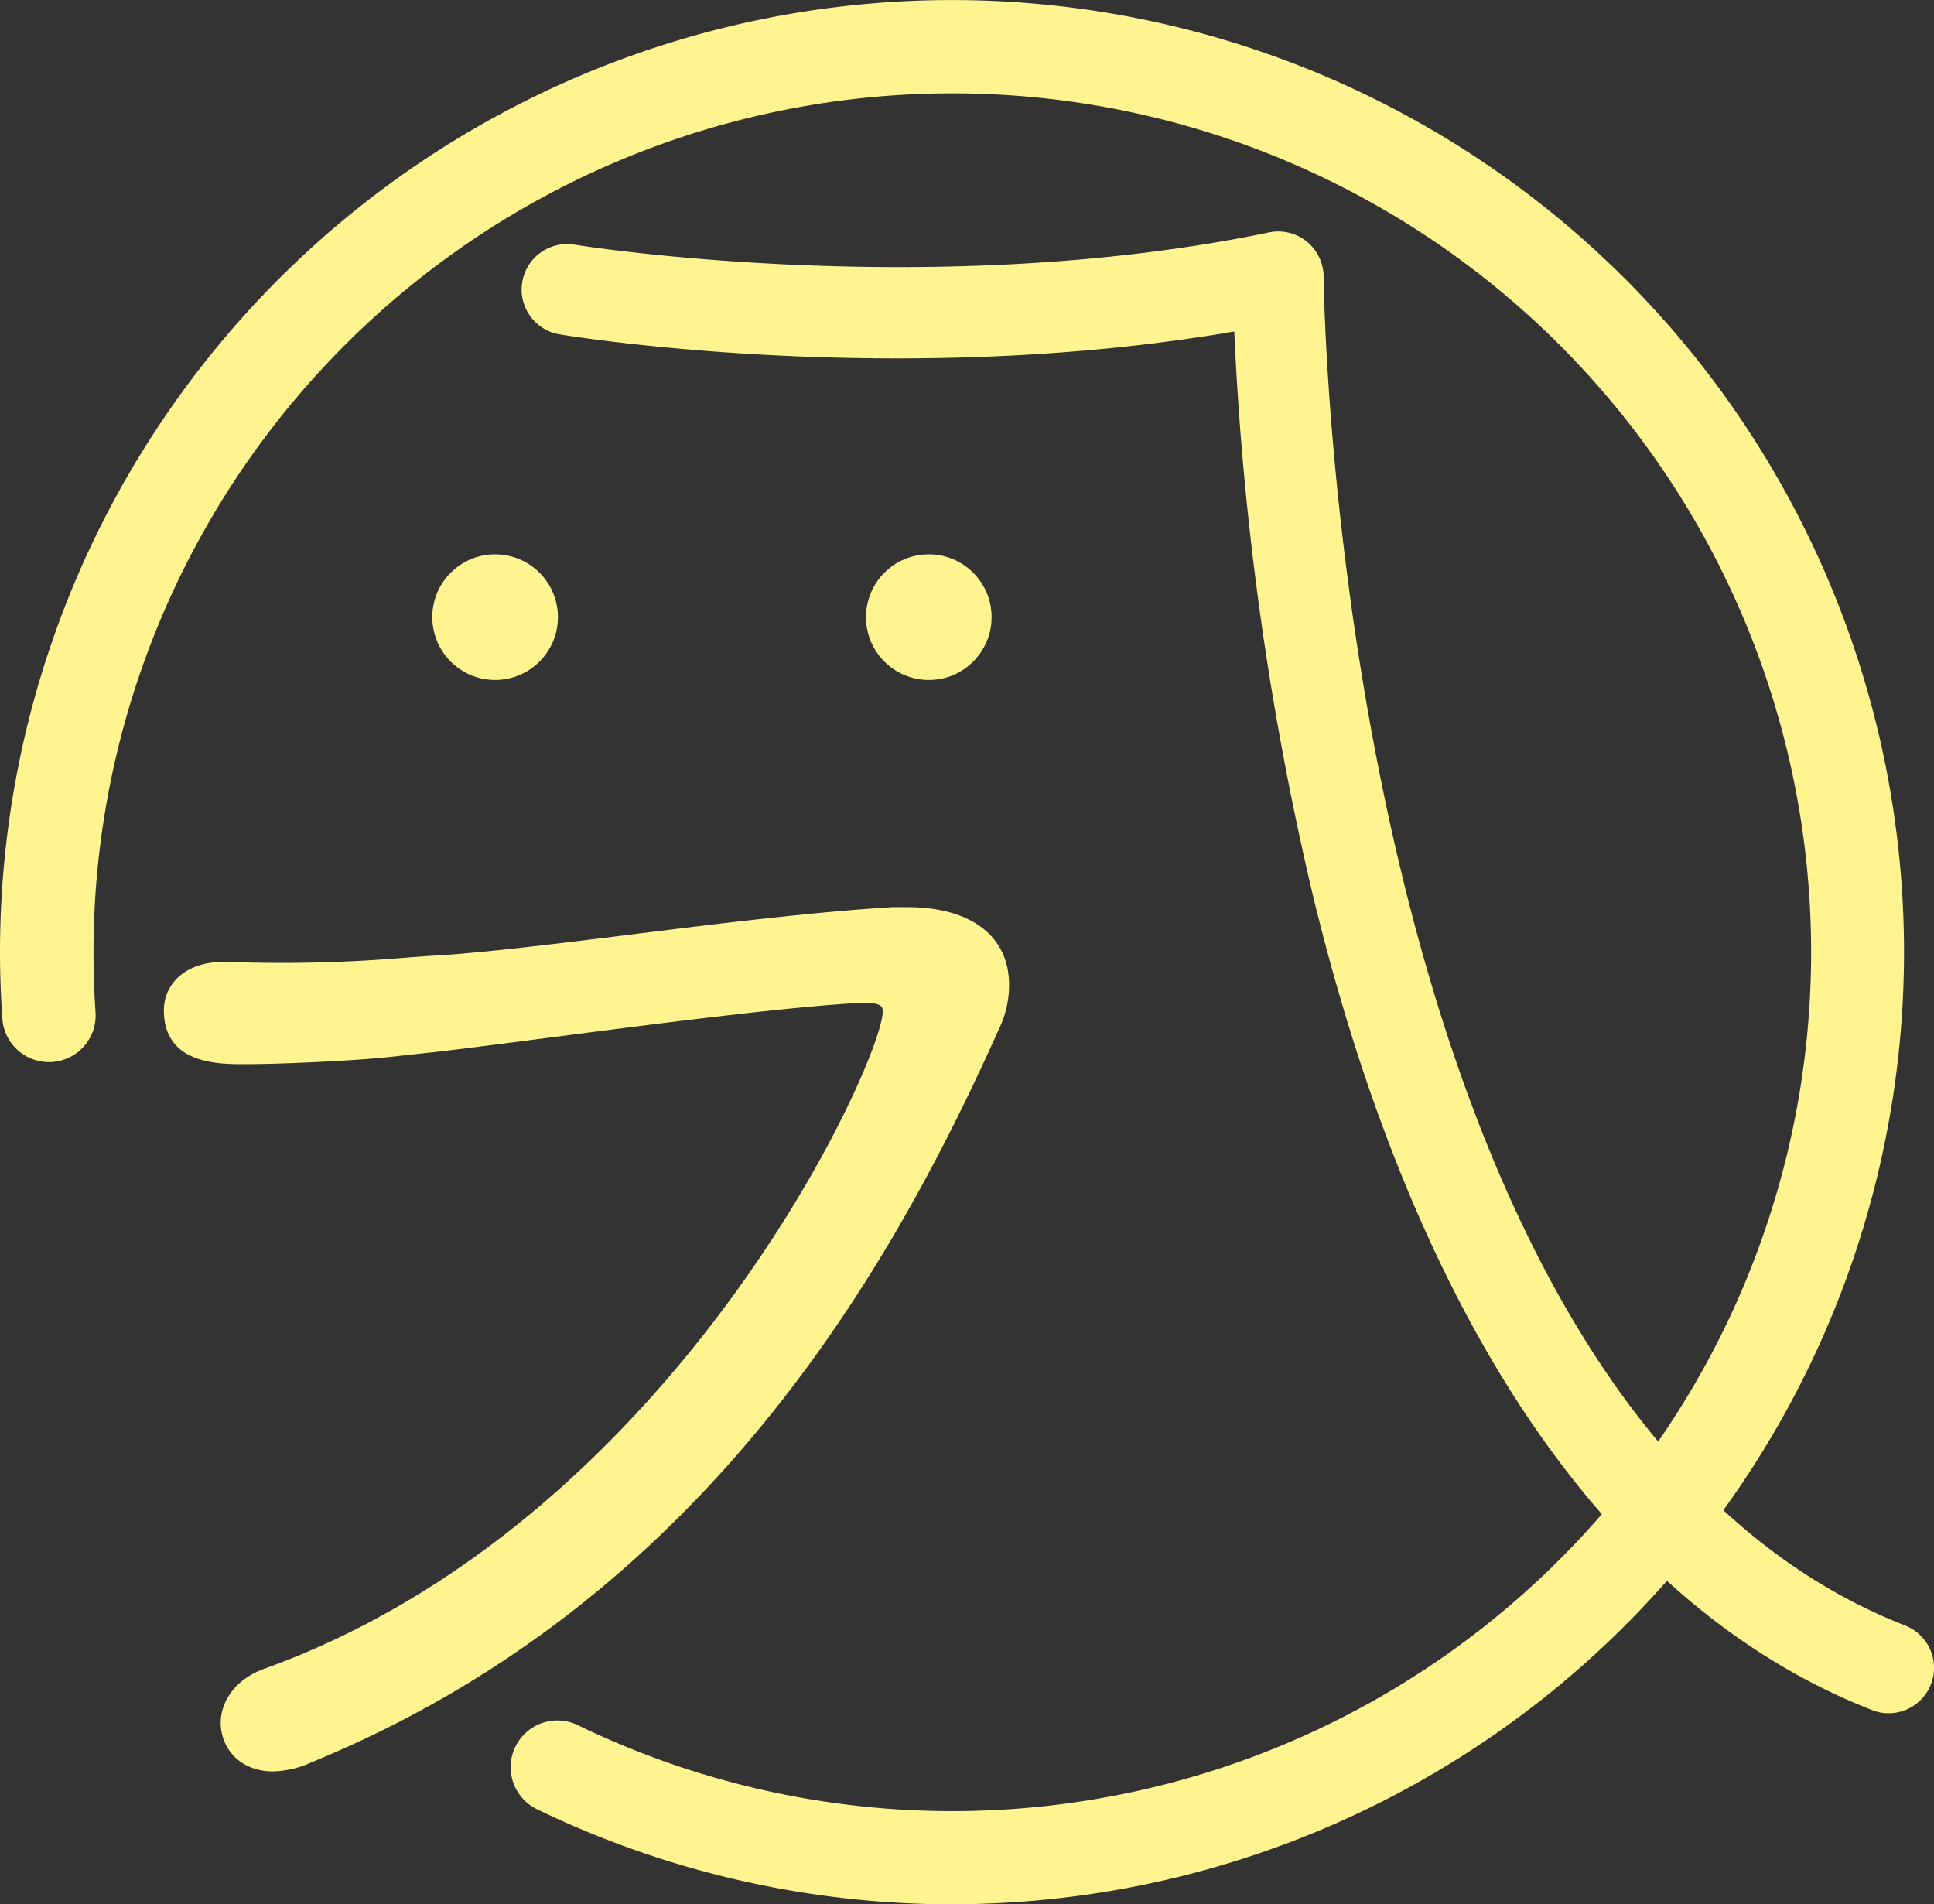
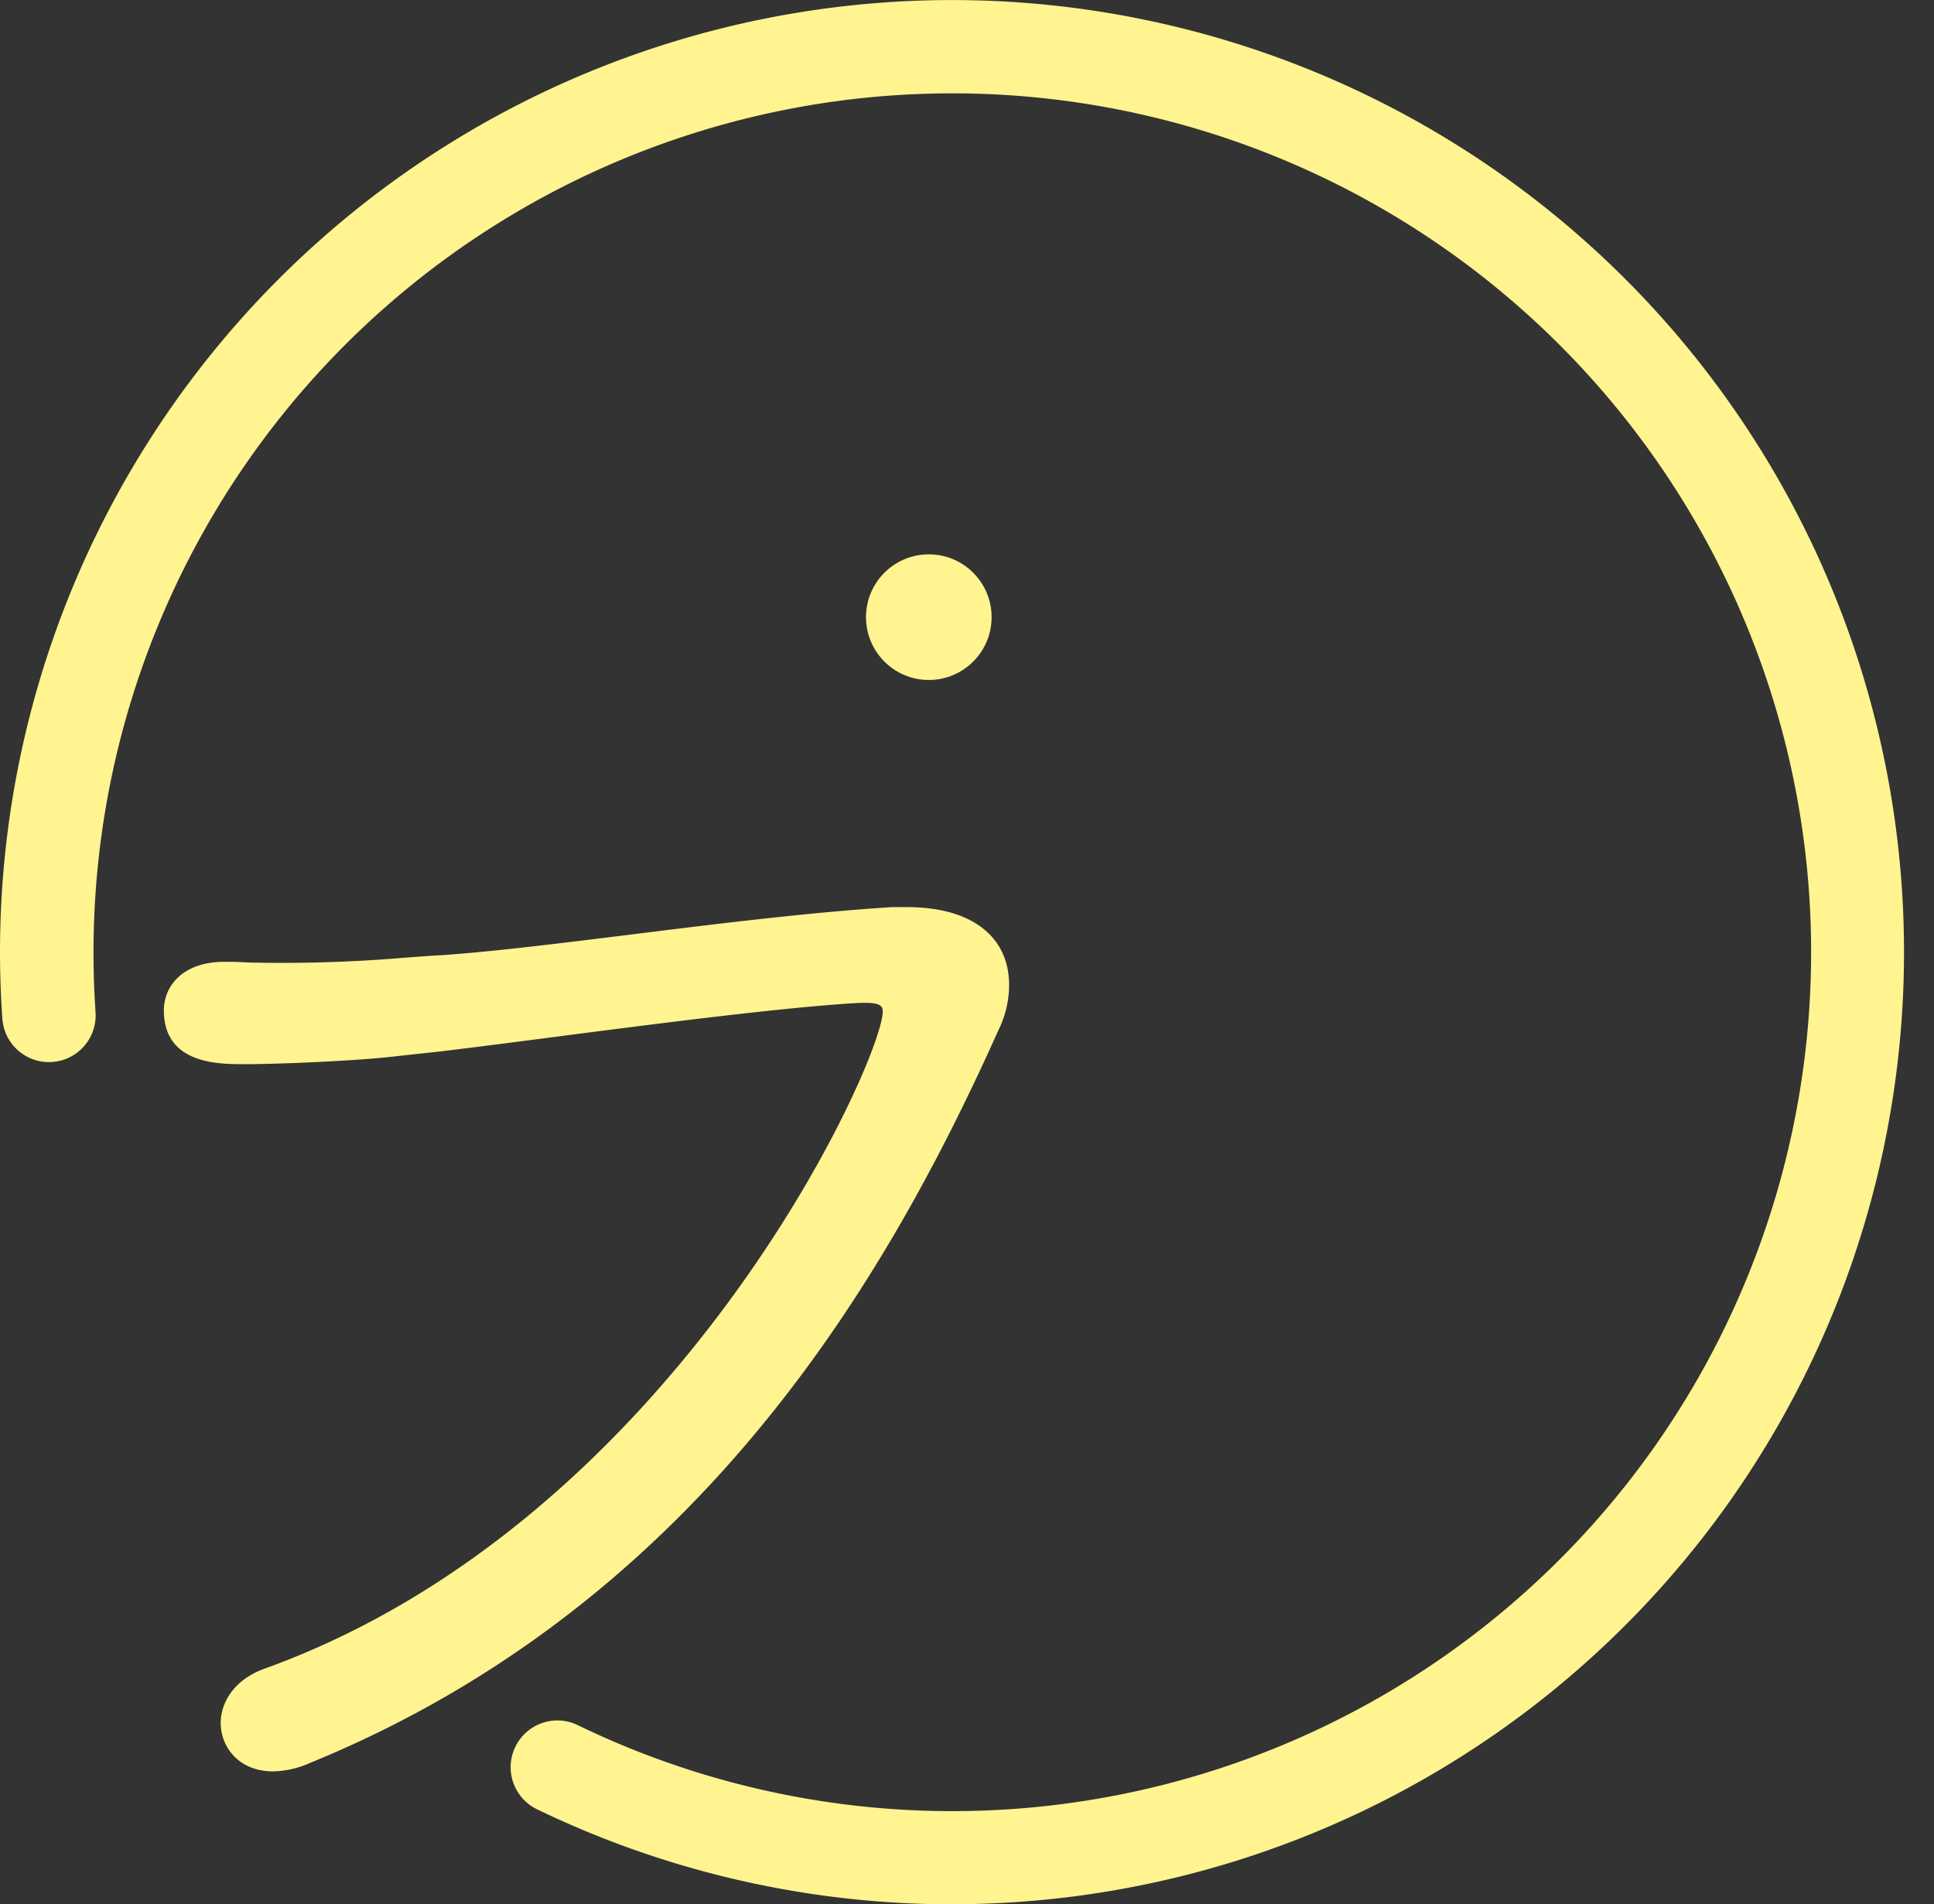
<svg xmlns="http://www.w3.org/2000/svg" width="316.052" height="311.174" viewBox="0 0 316.052 311.174" id="icon">
  <rect x="0" y="0" width="316.052" height="311.174" fill="#333333" stroke="none" />
  <g id="Group_304" data-name="Group 304" transform="translate(0 0)">
    <g id="Group_1" data-name="Group 1" transform="translate(70.647 90.582)">
      <circle id="Ellipse_1" data-name="Ellipse 1" cx="10.264" cy="10.264" r="10.264" transform="translate(70.873)" fill="#FFF48F" />
-       <circle id="Ellipse_2" data-name="Ellipse 2" cx="10.264" cy="10.264" r="10.264" fill="#FFF48F" />
    </g>
-     <path id="Path_2" data-name="Path 2" d="M876.38,535.94a7.326,7.326,0,0,1-2.7-.519c-42.722-16.695-74.34-62.777-91.417-133.268a496.391,496.391,0,0,1-12.815-92c-54.82,9.409-107.9.855-110.235.474a7.43,7.43,0,1,1,2.413-14.663c.58.092,58.516,9.394,113.488-2a7.418,7.418,0,0,1,8.935,7.24c.015,1.833,2.154,184.117,95.022,220.393a7.425,7.425,0,0,1-2.688,14.343Z" transform="translate(-567.745 -255.986)" fill="#FFF48F" />
-     <path id="Path_5" data-name="Path 5" d="M736.2,366.09H733.7c-13.335.84-28.288,2.688-42.753,4.491-11.486,1.421-22.316,2.765-30.579,3.345-2.826.153-5.529.367-8.187.58a237.446,237.446,0,0,1-23.874.626c-.962-.061-1.925-.107-2.826-.107h-.871c-6.843,0-9.9,3.987-9.9,7.927,0,8.8,8.89,8.8,13.151,8.8,6.033,0,18.314-.565,24.026-1.207,2.2-.244,4.491-.5,7.042-.764,4.521-.519,10.982-1.359,18.314-2.306,17.627-2.291,39.545-5.132,51.337-5.743h.871c2.734,0,2.734.855,2.734,1.42,0,7.882-33.664,83-100.856,107.317-5.407,1.894-7.331,5.85-7.331,8.92,0,3.941,2.948,7.927,8.584,7.927a15.829,15.829,0,0,0,6.14-1.436c64.412-26.379,95.006-81,112.389-119.72a16.65,16.65,0,0,0,1.726-7.347C752.836,370.84,746.619,366.09,736.2,366.09Z" transform="translate(-587.931 -217.862)" fill="#FFF48F" />
+     <path id="Path_5" data-name="Path 5" d="M736.2,366.09H733.7c-13.335.84-28.288,2.688-42.753,4.491-11.486,1.421-22.316,2.765-30.579,3.345-2.826.153-5.529.367-8.187.58a237.446,237.446,0,0,1-23.874.626c-.962-.061-1.925-.107-2.826-.107h-.871c-6.843,0-9.9,3.987-9.9,7.927,0,8.8,8.89,8.8,13.151,8.8,6.033,0,18.314-.565,24.026-1.207,2.2-.244,4.491-.5,7.042-.764,4.521-.519,10.982-1.359,18.314-2.306,17.627-2.291,39.545-5.132,51.337-5.743h.871c2.734,0,2.734.855,2.734,1.42,0,7.882-33.664,83-100.856,107.317-5.407,1.894-7.331,5.85-7.331,8.92,0,3.941,2.948,7.927,8.584,7.927a15.829,15.829,0,0,0,6.14-1.436c64.412-26.379,95.006-81,112.389-119.72a16.65,16.65,0,0,0,1.726-7.347C752.836,370.84,746.619,366.09,736.2,366.09" transform="translate(-587.931 -217.862)" fill="#FFF48F" />
    <path id="Path_6" data-name="Path 6" d="M752.8,580.22a156,156,0,0,1-67.8-15.5,7.638,7.638,0,1,1,6.66-13.747A140.346,140.346,0,1,0,612.5,428.1c.046,2.108.153,4.231.29,6.339a7.632,7.632,0,1,1-15.228,1.054c-.168-2.337-.275-4.689-.336-7.011A155.576,155.576,0,1,1,756.614,580.159C755.347,580.205,754.064,580.22,752.8,580.22Z" transform="translate(-597.178 -269.046)" fill="#FFF48F" />
  </g>
</svg>